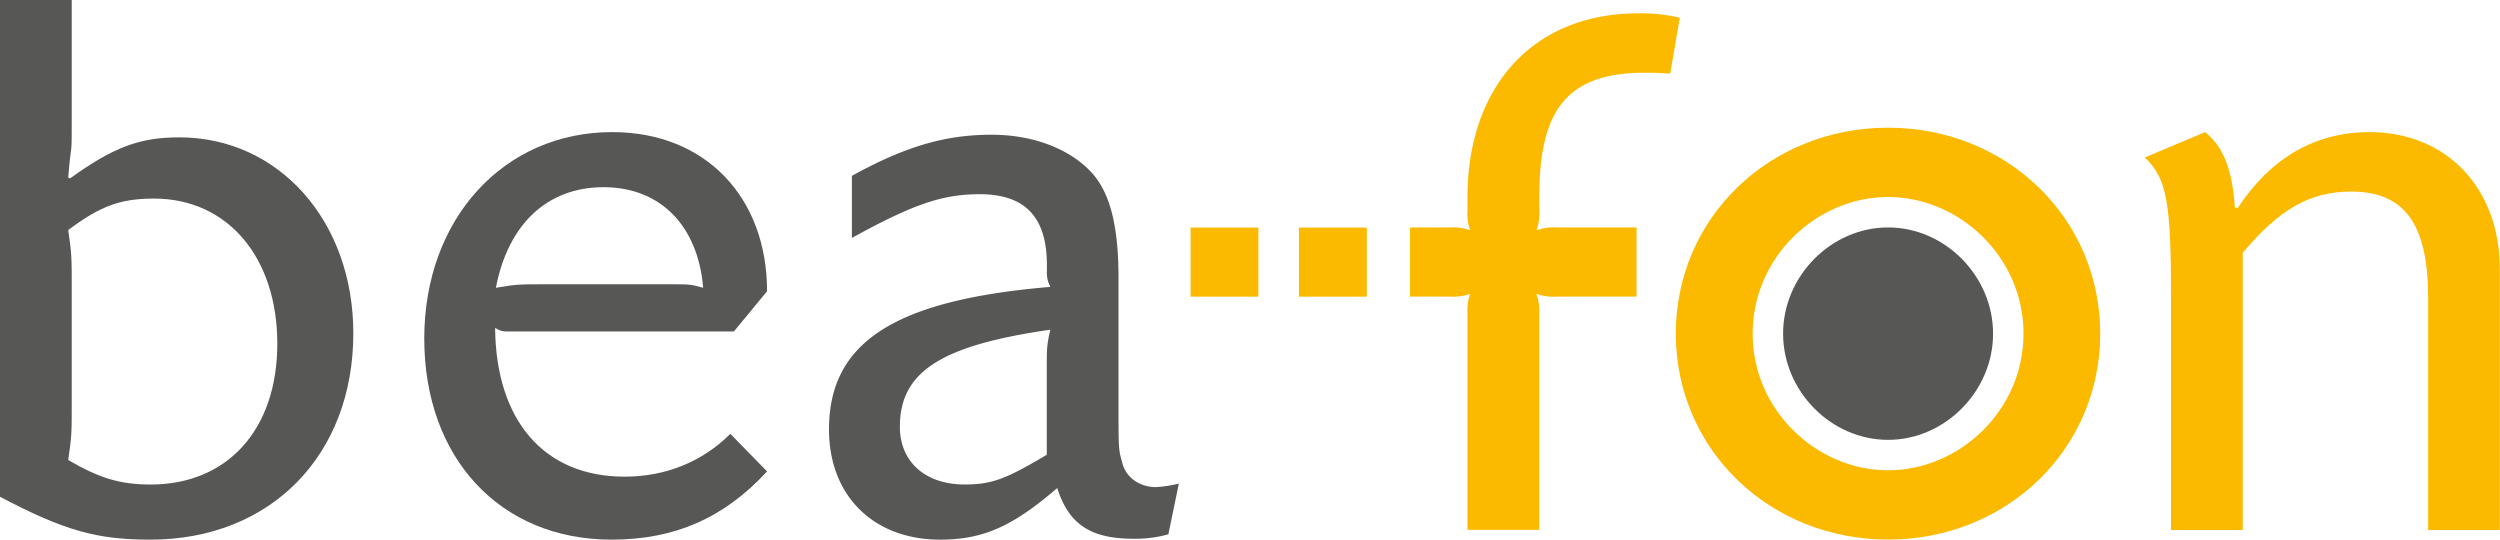
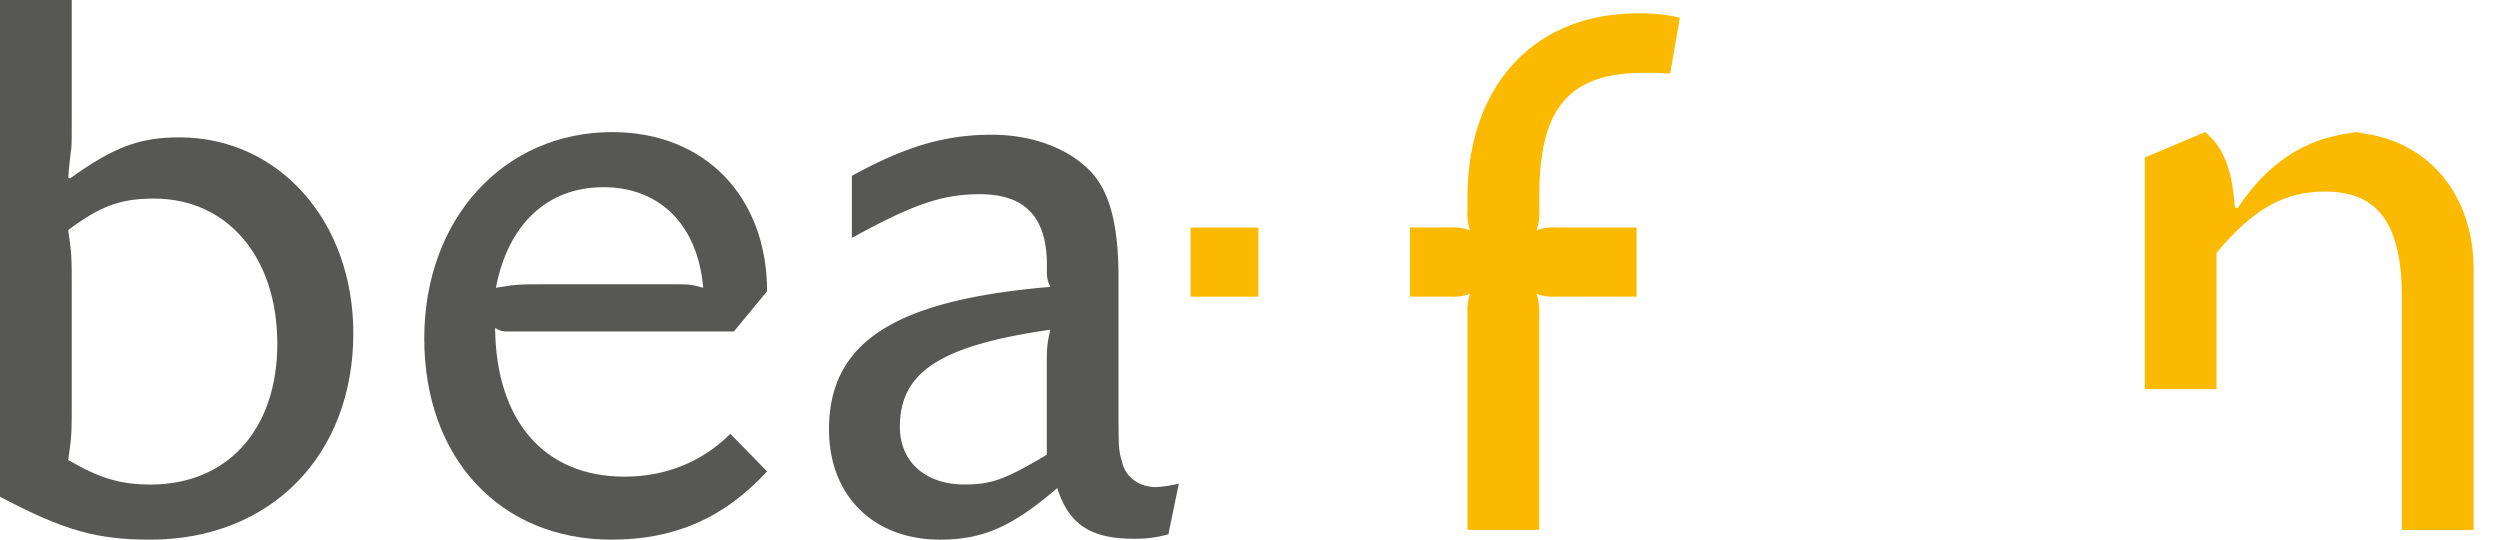
<svg xmlns="http://www.w3.org/2000/svg" width="318.68mm" height="68.79mm" viewBox="0 0 903.34 194.99">
  <path d="M251.61,479.56c-14.22,0-23.7,3.47-39.5,14.85l-.63-.32c1.27-15.48,1.27-5.27,1.27-22.65V429.93H186.83v179.5c23.39,12.33,35.08,15.49,54.35,15.49,43.3,0,73.32-30.34,73.32-74.58,0-40.45-26.86-70.78-62.89-70.78M241.18,605c-10.74,0-18.32-2.21-29.7-8.85,1.27-8.53,1.27-10.11,1.27-20.22V533.28c0-9.8,0-11.69-1.27-20.23,11.38-8.53,18.64-11.37,31-11.37,26.54,0,44.55,21.17,44.55,52.45,0,31-18,50.88-45.82,50.88" transform="translate(-186.83 -429.93)" fill="#575756" />
  <path d="M452,549.71l12-14.54c0-34.12-22.43-57.51-55.93-57.51-39.18,0-67.94,31.29-67.94,74.58s27.5,72.68,67.63,72.68c23.06,0,40.76-7.9,56.24-24.65l-13.27-13.59c-10.11,10.11-23.38,15.48-38.23,15.48-29.07,0-46.46-20.22-46.77-53.71,2.21,1.26,2.84,1.26,5.69,1.26Zm-47.09-52.14c20.54,0,34.13,13.9,36,36.34-4.43-1.26-5.38-1.26-10.43-1.26h-47.4c-8.22,0-9.8,0-17.07,1.26,4.43-23.07,18.65-36.34,38.87-36.34" transform="translate(-186.83 -429.93)" fill="#575756" />
  <path d="M592.26,596.79c-1.27-4.42-1.27-4.74-1.27-20.54V530.43c0-19.27-3.16-31-9.79-38.23-7.9-8.53-21.17-13.59-36-13.59-16.74,0-31,4.11-50.55,14.85V515.9c21.8-12,32.54-15.8,46.13-15.8,16.43,0,24.33,8.21,24.33,25.59v2.53a10.35,10.35,0,0,0,1.27,5.37c-56.25,4.74-80,19.91-80,51.51,0,24,16.12,39.82,40.13,39.82,15.48,0,26.23-4.74,42.34-18.65,4.11,13,12,18.33,27.5,18.33A44.87,44.87,0,0,0,609,623l3.79-18.33a48,48,0,0,1-8.22,1.27c-6,0-11.06-3.48-12.32-9.17m-27.18-34.44v31.92c-14.85,8.84-19.91,10.74-29.7,10.74-14.22,0-23.38-8.22-23.38-20.86,0-19.9,14.85-29.38,54.35-35.07-1.27,5.69-1.27,6.95-1.27,13.27" transform="translate(-186.83 -429.93)" fill="#575756" />
  <path d="M778.91,434.74c-38.87,0-61.83,27.28-61.83,66.46v4.64a18.58,18.58,0,0,0,.94,7.27,18.4,18.4,0,0,0-7.27-1H696.32v25h14.43a18.4,18.4,0,0,0,7.27-1,18.6,18.6,0,0,0-.94,7.27v78H743v-78a18.42,18.42,0,0,0-1-7.27,18.4,18.4,0,0,0,7.27,1h28.91v-25H749.31a18.4,18.4,0,0,0-7.27,1,18.4,18.4,0,0,0,1-7.27v-4.95c0-30.34,9.37-44.66,37.81-44.66,3.79,0,5.06,0,9.48.31l3.48-20.22a62.85,62.85,0,0,0-14.85-1.58" transform="translate(-186.83 -429.93)" fill="#fbba00" />
-   <path d="M1043.09,477.66c-19.59,0-35.71,9.17-47.72,27.49l-1-.31c-.94-13.59-4.1-21.81-10.74-27.18l-21.8,9.17c7.9,7.58,9.48,15.8,9.48,50.87v83.74h25.91V521.27c13.27-15.8,24.33-22.12,39.18-22.12,19.28,0,27.81,11.69,27.81,38.55v83.74h25.91V527.27c0-29.38-19.27-49.61-47.08-49.61" transform="translate(-186.83 -429.93)" fill="#fbba00" />
-   <rect x="469.36" y="82.23" width="24.51" height="24.96" fill="#fbba00" />
+   <path d="M1043.09,477.66c-19.59,0-35.71,9.17-47.72,27.49l-1-.31c-.94-13.59-4.1-21.81-10.74-27.18l-21.8,9.17v83.74h25.91V521.27c13.27-15.8,24.33-22.12,39.18-22.12,19.28,0,27.81,11.69,27.81,38.55v83.74h25.91V527.27c0-29.38-19.27-49.61-47.08-49.61" transform="translate(-186.83 -429.93)" fill="#fbba00" />
  <rect x="430.2" y="82.23" width="24.51" height="24.96" fill="#fbba00" />
-   <path d="M869.05,476.07c-42.78,0-76.69,32.55-76.69,74.42s33.91,74.41,76.69,74.41,76.67-32.55,76.67-74.41-33.9-74.42-76.67-74.42m0,123.79c-25.72,0-48.92-21.61-48.92-49.37s23.2-49.38,48.92-49.38S918,522.72,918,550.49s-23.22,49.37-48.92,49.37" transform="translate(-186.83 -429.93)" fill="#fbba00" />
-   <path d="M869.05,512.11c-20.56,0-37.92,17.57-37.92,38.38s17.36,38.37,37.92,38.37S907,571.29,907,550.49s-17.37-38.38-37.92-38.38" transform="translate(-186.83 -429.93)" fill="#575756" />
</svg>